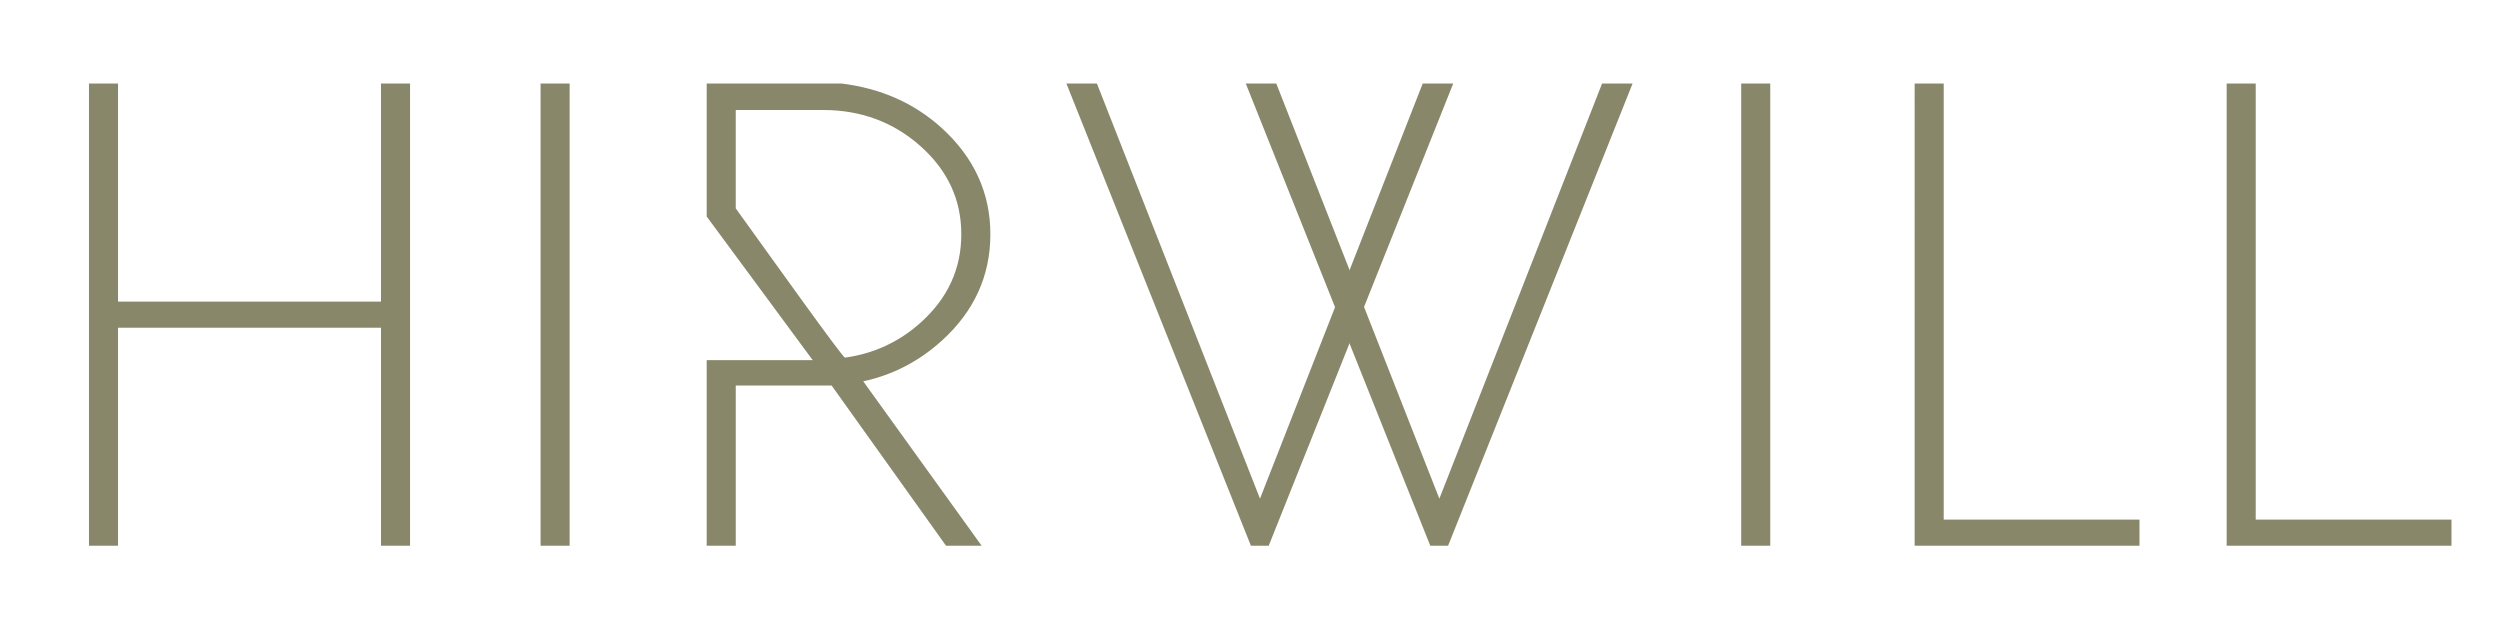
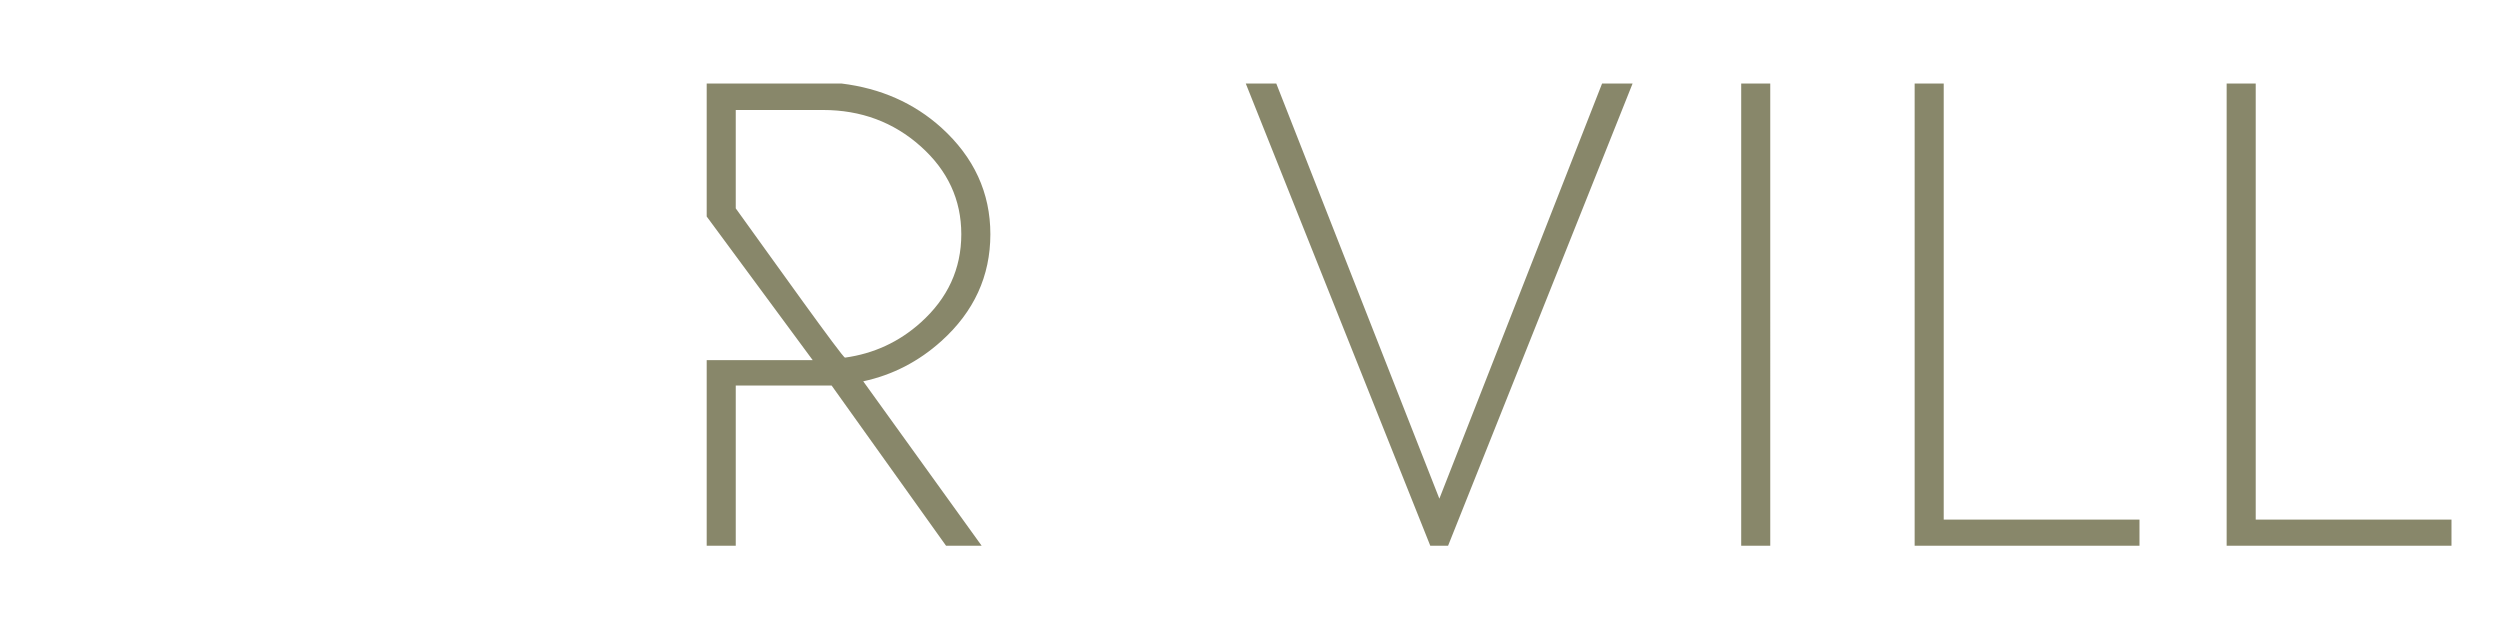
<svg xmlns="http://www.w3.org/2000/svg" viewBox="0 0 800 200" clip-rule="evenodd" stroke-linejoin="round" stroke-miterlimit="1.414" fill="#88876a">
-   <path d="M37.77 104.868v69.768h-9.297V26.728h9.298v69.775h84.148V26.728h9.298v147.908h-9.298v-69.768H37.771zm135.215-78.14h9.298V174.64h-9.298zm282.284 0h9.763l-59.043 147.908h-5.696L341.249 26.728h9.764l52.186 132.846 52.07-132.846z" />
  <path d="M512.666 26.728h9.763l-59.043 147.908h-5.696L398.647 26.728h9.763l52.186 132.846 52.07-132.846zm44.518 0h9.298V174.64h-9.298zm55.503 147.908V26.728h9.303v139.543h62.646v8.365h-71.949zm99.841 0V26.728h9.303v139.543h62.646v8.365h-71.949zm-477.087-.001h-9.298V115.24h33.917l-33.917-45.957V26.724h43.12c12.552 1.535 23.207 6.242 31.962 14.122 10.461 9.484 15.691 20.851 15.691 34.101 0 13.39-5.23 24.791-15.691 34.206-7.283 6.555-15.613 10.844-24.988 12.866l37.89 52.616h-11.391l-36.611-51.256h-30.684v51.256zm27.894-139.438h-27.894v31.484c11.528 15.976 34.242 47.862 34.964 47.761 9.177-1.277 17.248-4.974 24.195-11.199 8.679-7.776 13.018-17.208 13.018-28.296 0-11.018-4.339-20.398-13.018-28.139-8.678-7.74-19.099-11.61-31.265-11.611z" />
</svg>